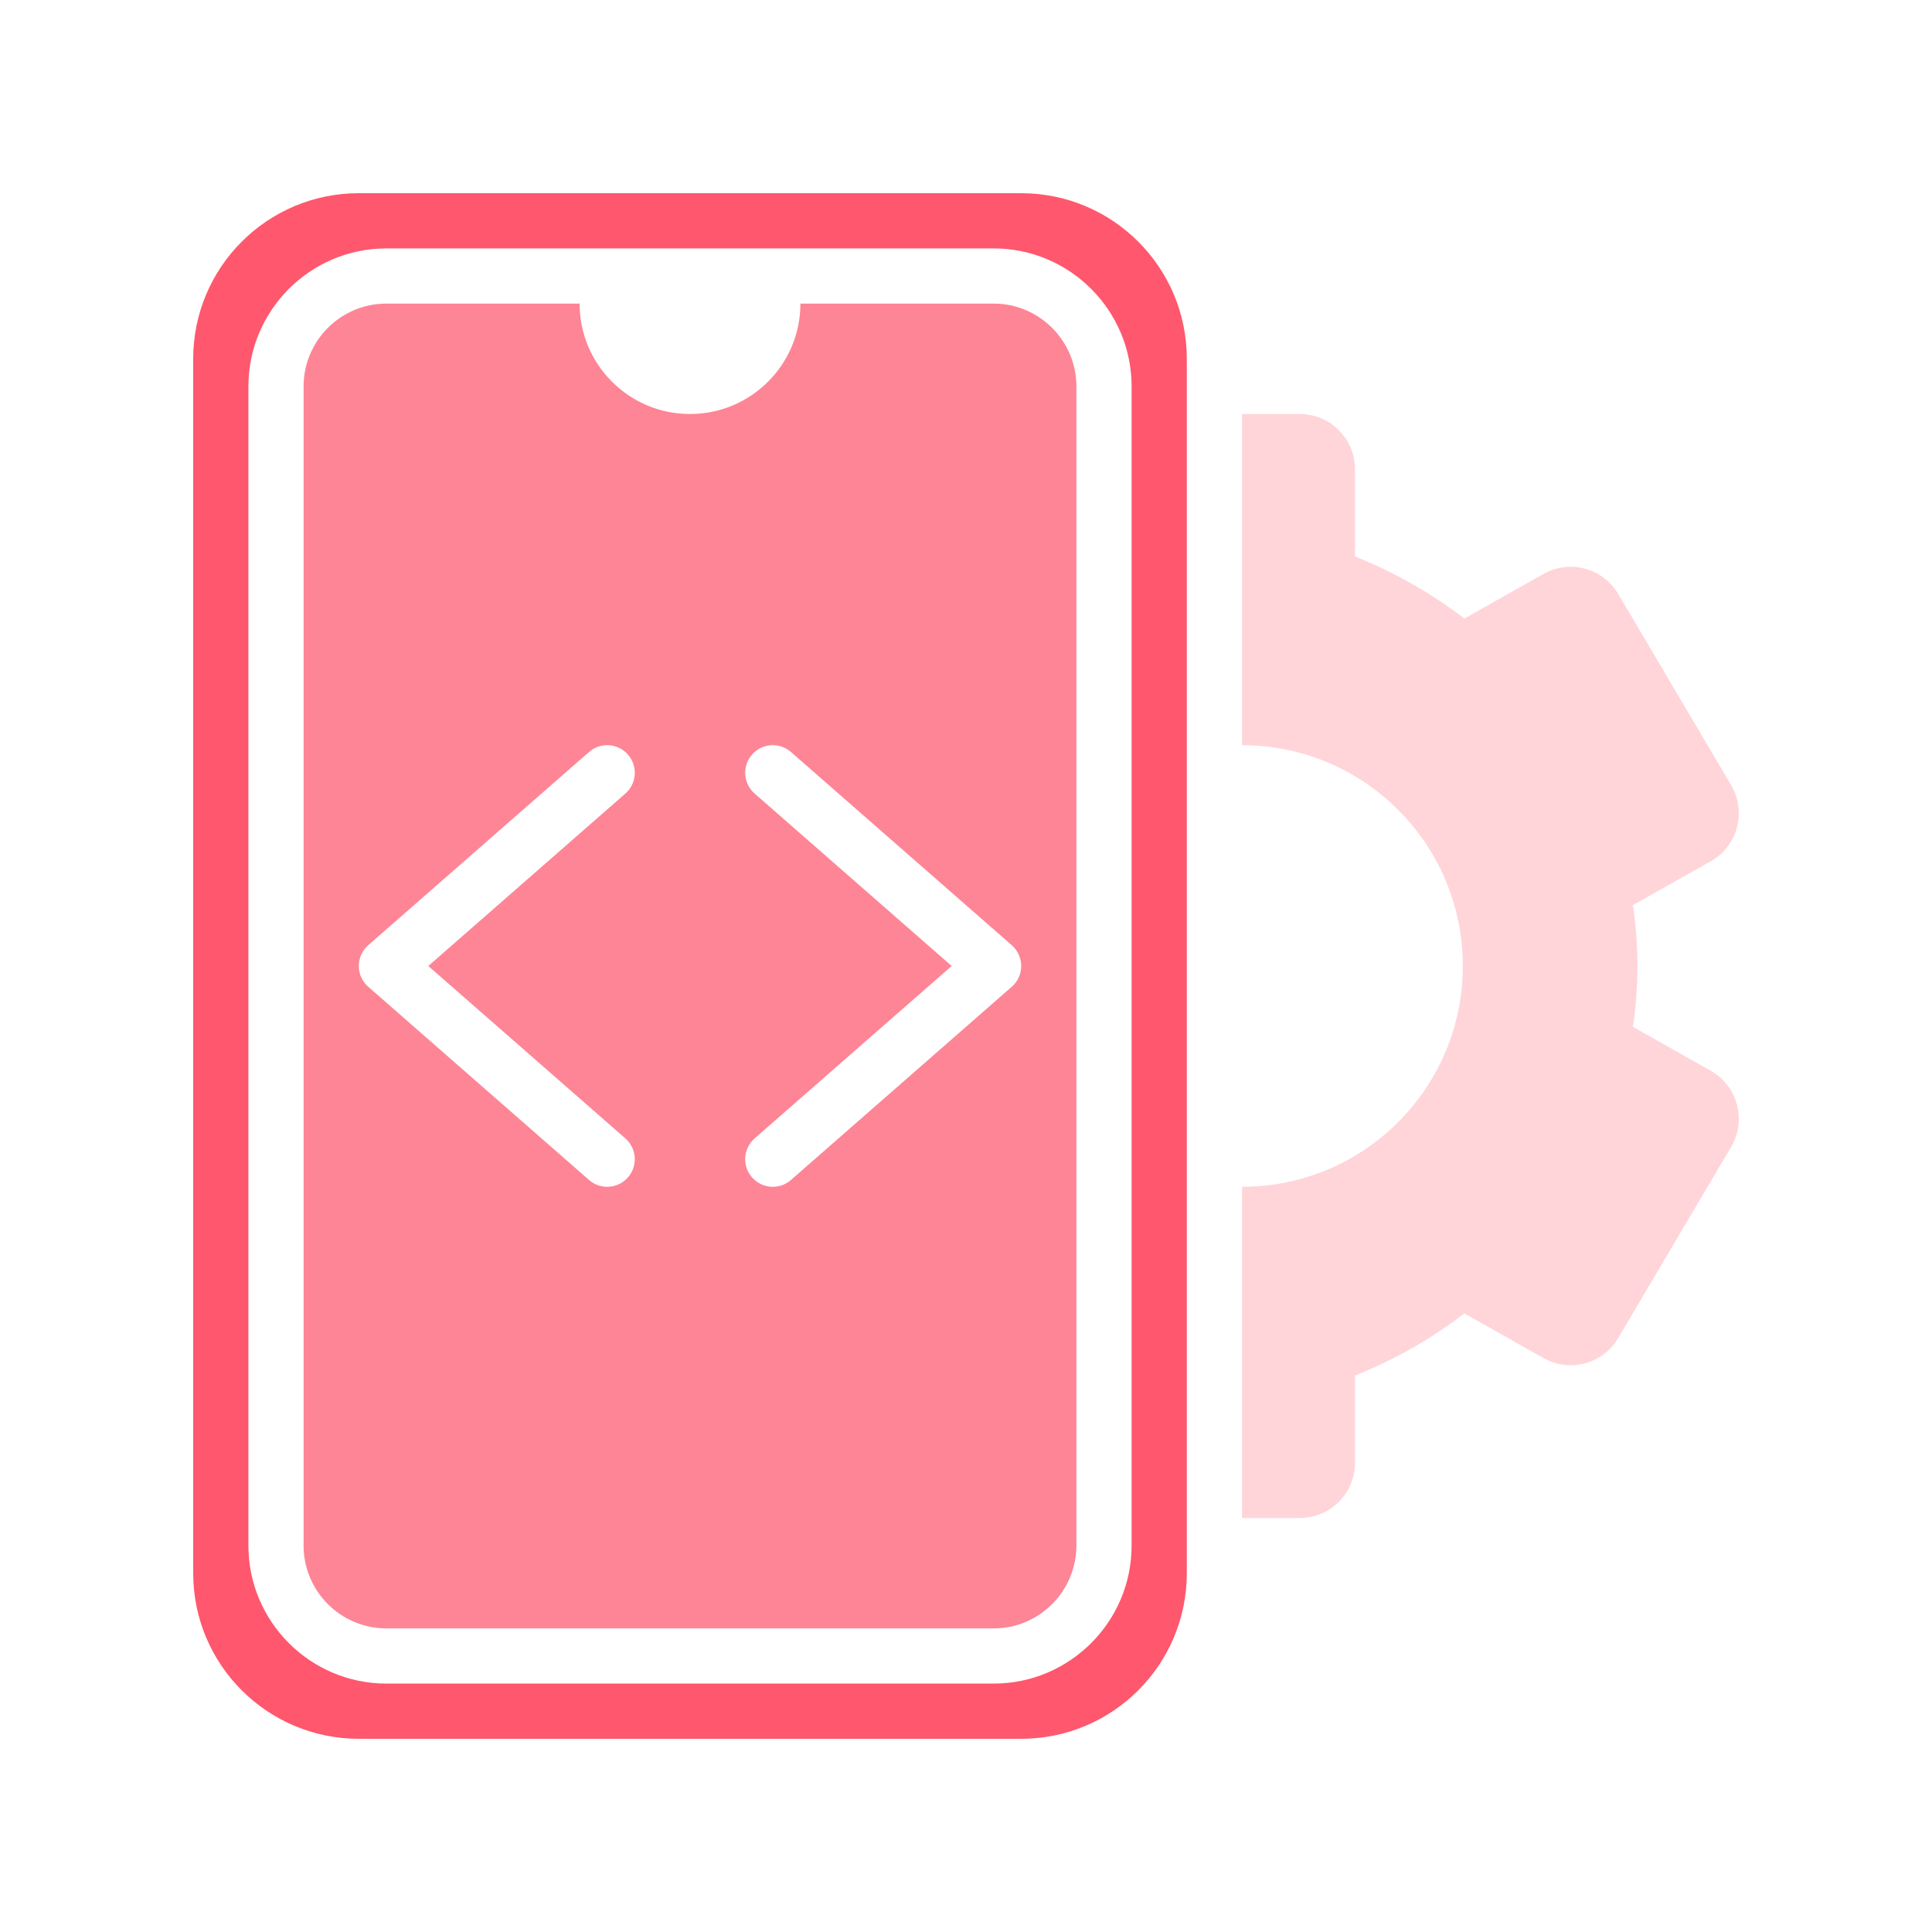
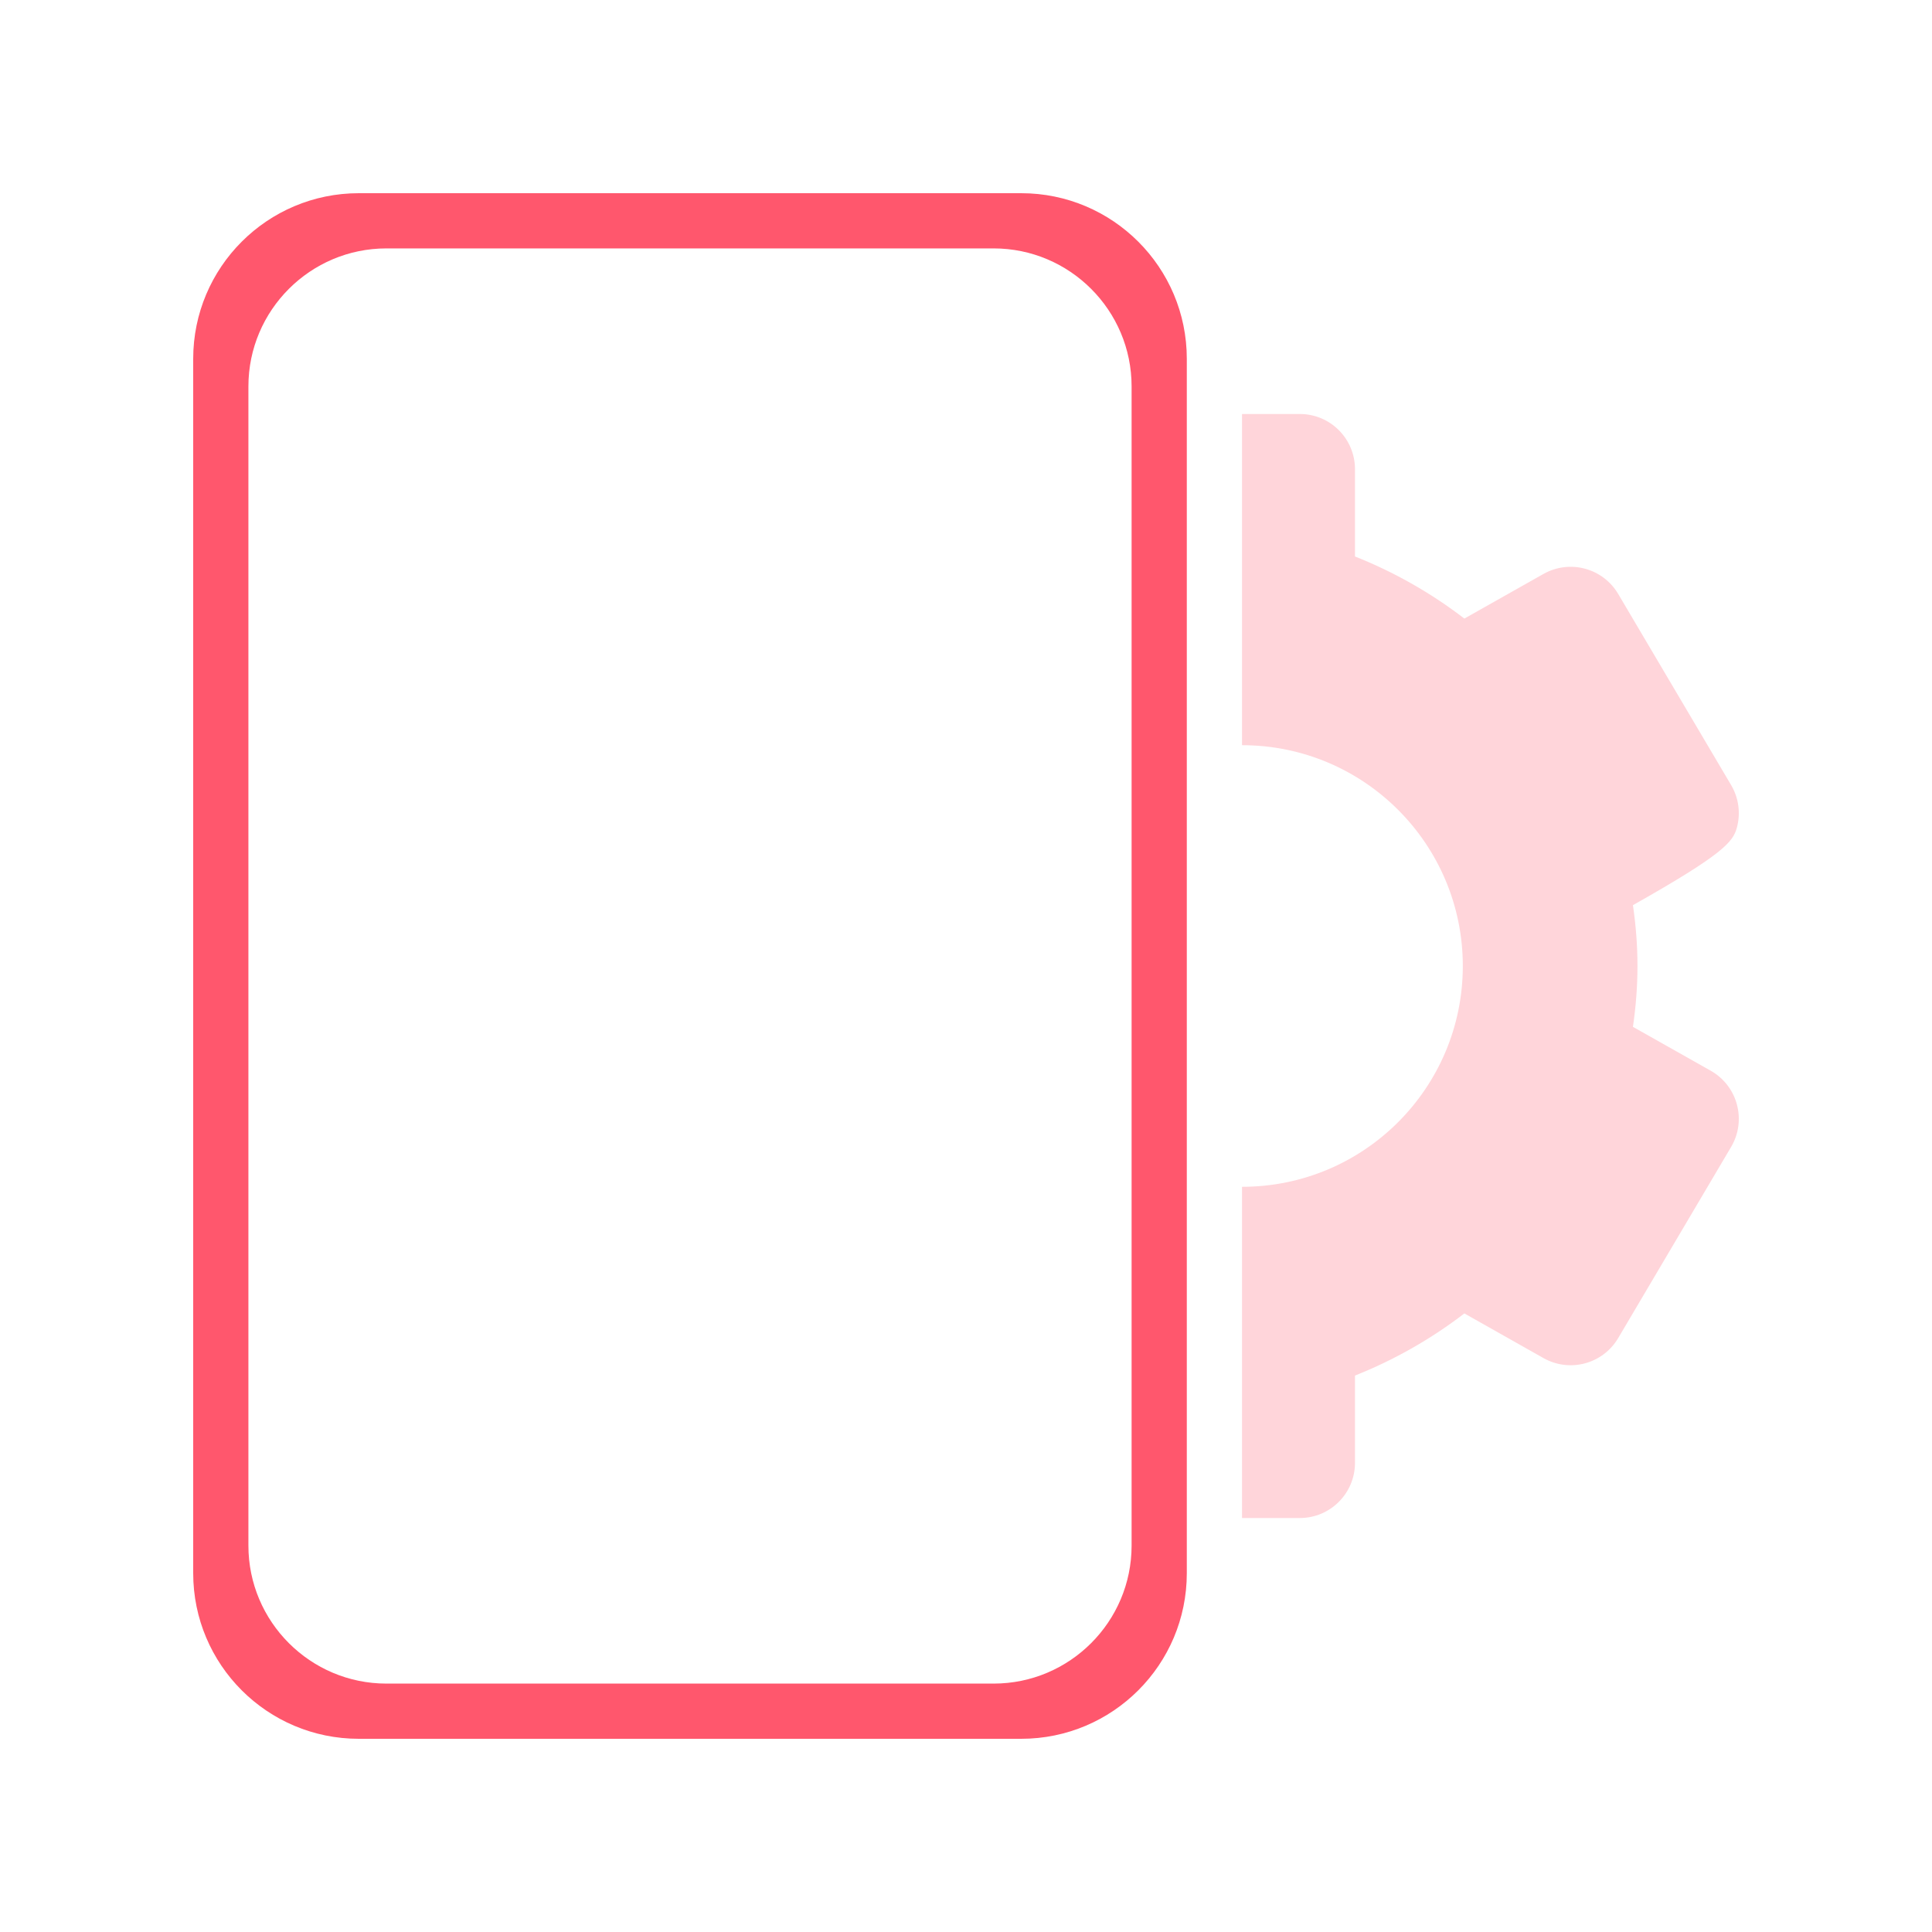
<svg xmlns="http://www.w3.org/2000/svg" width="80" height="80" viewBox="0 0 80 80" fill="none">
  <path d="M42.286 8H14.857C11.07 8 8 11.07 8 14.857V65.143C8 68.93 11.07 72 14.857 72H42.286C46.073 72 49.143 68.93 49.143 65.143V14.857C49.143 11.07 46.073 8 42.286 8ZM46.857 64C46.857 67.151 44.295 69.714 41.143 69.714H16C12.849 69.714 10.286 67.151 10.286 64V16C10.286 12.849 12.849 10.286 16 10.286H41.143C44.295 10.286 46.857 12.849 46.857 16V64Z" fill="#FF576D" />
-   <path d="M41.143 12.571H33.143C33.143 15.096 31.096 17.143 28.571 17.143C26.047 17.143 24 15.096 24 12.571H16C14.109 12.571 12.571 14.109 12.571 16V64C12.571 65.891 14.109 67.429 16 67.429H41.143C43.033 67.429 44.571 65.891 44.571 64V16C44.571 14.109 43.033 12.571 41.143 12.571ZM25.895 47.139C26.37 47.556 26.418 48.278 26.003 48.752C25.777 49.011 25.461 49.143 25.143 49.143C24.875 49.143 24.607 49.05 24.39 48.86L15.248 40.86C14.999 40.643 14.857 40.329 14.857 40C14.857 39.671 14.999 39.357 15.248 39.139L24.39 31.139C24.866 30.723 25.587 30.769 26.003 31.248C26.418 31.722 26.37 32.444 25.895 32.86L17.735 40L25.895 47.139ZM41.895 40.86L32.752 48.86C32.536 49.05 32.268 49.143 32 49.143C31.682 49.143 31.366 49.011 31.139 48.752C30.724 48.278 30.772 47.556 31.248 47.139L39.407 40L31.248 32.86C30.772 32.444 30.724 31.722 31.139 31.248C31.556 30.769 32.277 30.723 32.752 31.139L41.895 39.139C42.144 39.357 42.286 39.671 42.286 40C42.286 40.329 42.144 40.643 41.895 40.86Z" fill="#FE8595" />
-   <path d="M70.837 44.336L67.616 42.519C67.741 41.669 67.804 40.827 67.804 40C67.804 39.173 67.741 38.332 67.616 37.481L70.837 35.664C71.373 35.362 71.764 34.857 71.922 34.265C72.081 33.671 71.996 33.039 71.683 32.51L67.005 24.593C66.373 23.524 65.002 23.153 63.913 23.765L60.636 25.614C59.255 24.552 57.723 23.683 56.107 23.043V19.429C56.107 18.166 55.085 17.143 53.822 17.143H51.429V30.857C56.478 30.857 60.572 34.951 60.572 40C60.572 45.05 56.478 49.143 51.429 49.143V62.858H53.822C55.085 62.858 56.107 61.834 56.107 60.572V56.959C57.723 56.317 59.255 55.448 60.636 54.386L63.913 56.236C65.002 56.849 66.373 56.478 67.005 55.408L71.683 47.49C71.996 46.961 72.081 46.33 71.922 45.736C71.764 45.143 71.373 44.639 70.837 44.336Z" fill="#FFD5DA" />
+   <path d="M70.837 44.336L67.616 42.519C67.741 41.669 67.804 40.827 67.804 40C67.804 39.173 67.741 38.332 67.616 37.481C71.373 35.362 71.764 34.857 71.922 34.265C72.081 33.671 71.996 33.039 71.683 32.51L67.005 24.593C66.373 23.524 65.002 23.153 63.913 23.765L60.636 25.614C59.255 24.552 57.723 23.683 56.107 23.043V19.429C56.107 18.166 55.085 17.143 53.822 17.143H51.429V30.857C56.478 30.857 60.572 34.951 60.572 40C60.572 45.05 56.478 49.143 51.429 49.143V62.858H53.822C55.085 62.858 56.107 61.834 56.107 60.572V56.959C57.723 56.317 59.255 55.448 60.636 54.386L63.913 56.236C65.002 56.849 66.373 56.478 67.005 55.408L71.683 47.49C71.996 46.961 72.081 46.33 71.922 45.736C71.764 45.143 71.373 44.639 70.837 44.336Z" fill="#FFD5DA" />
</svg>